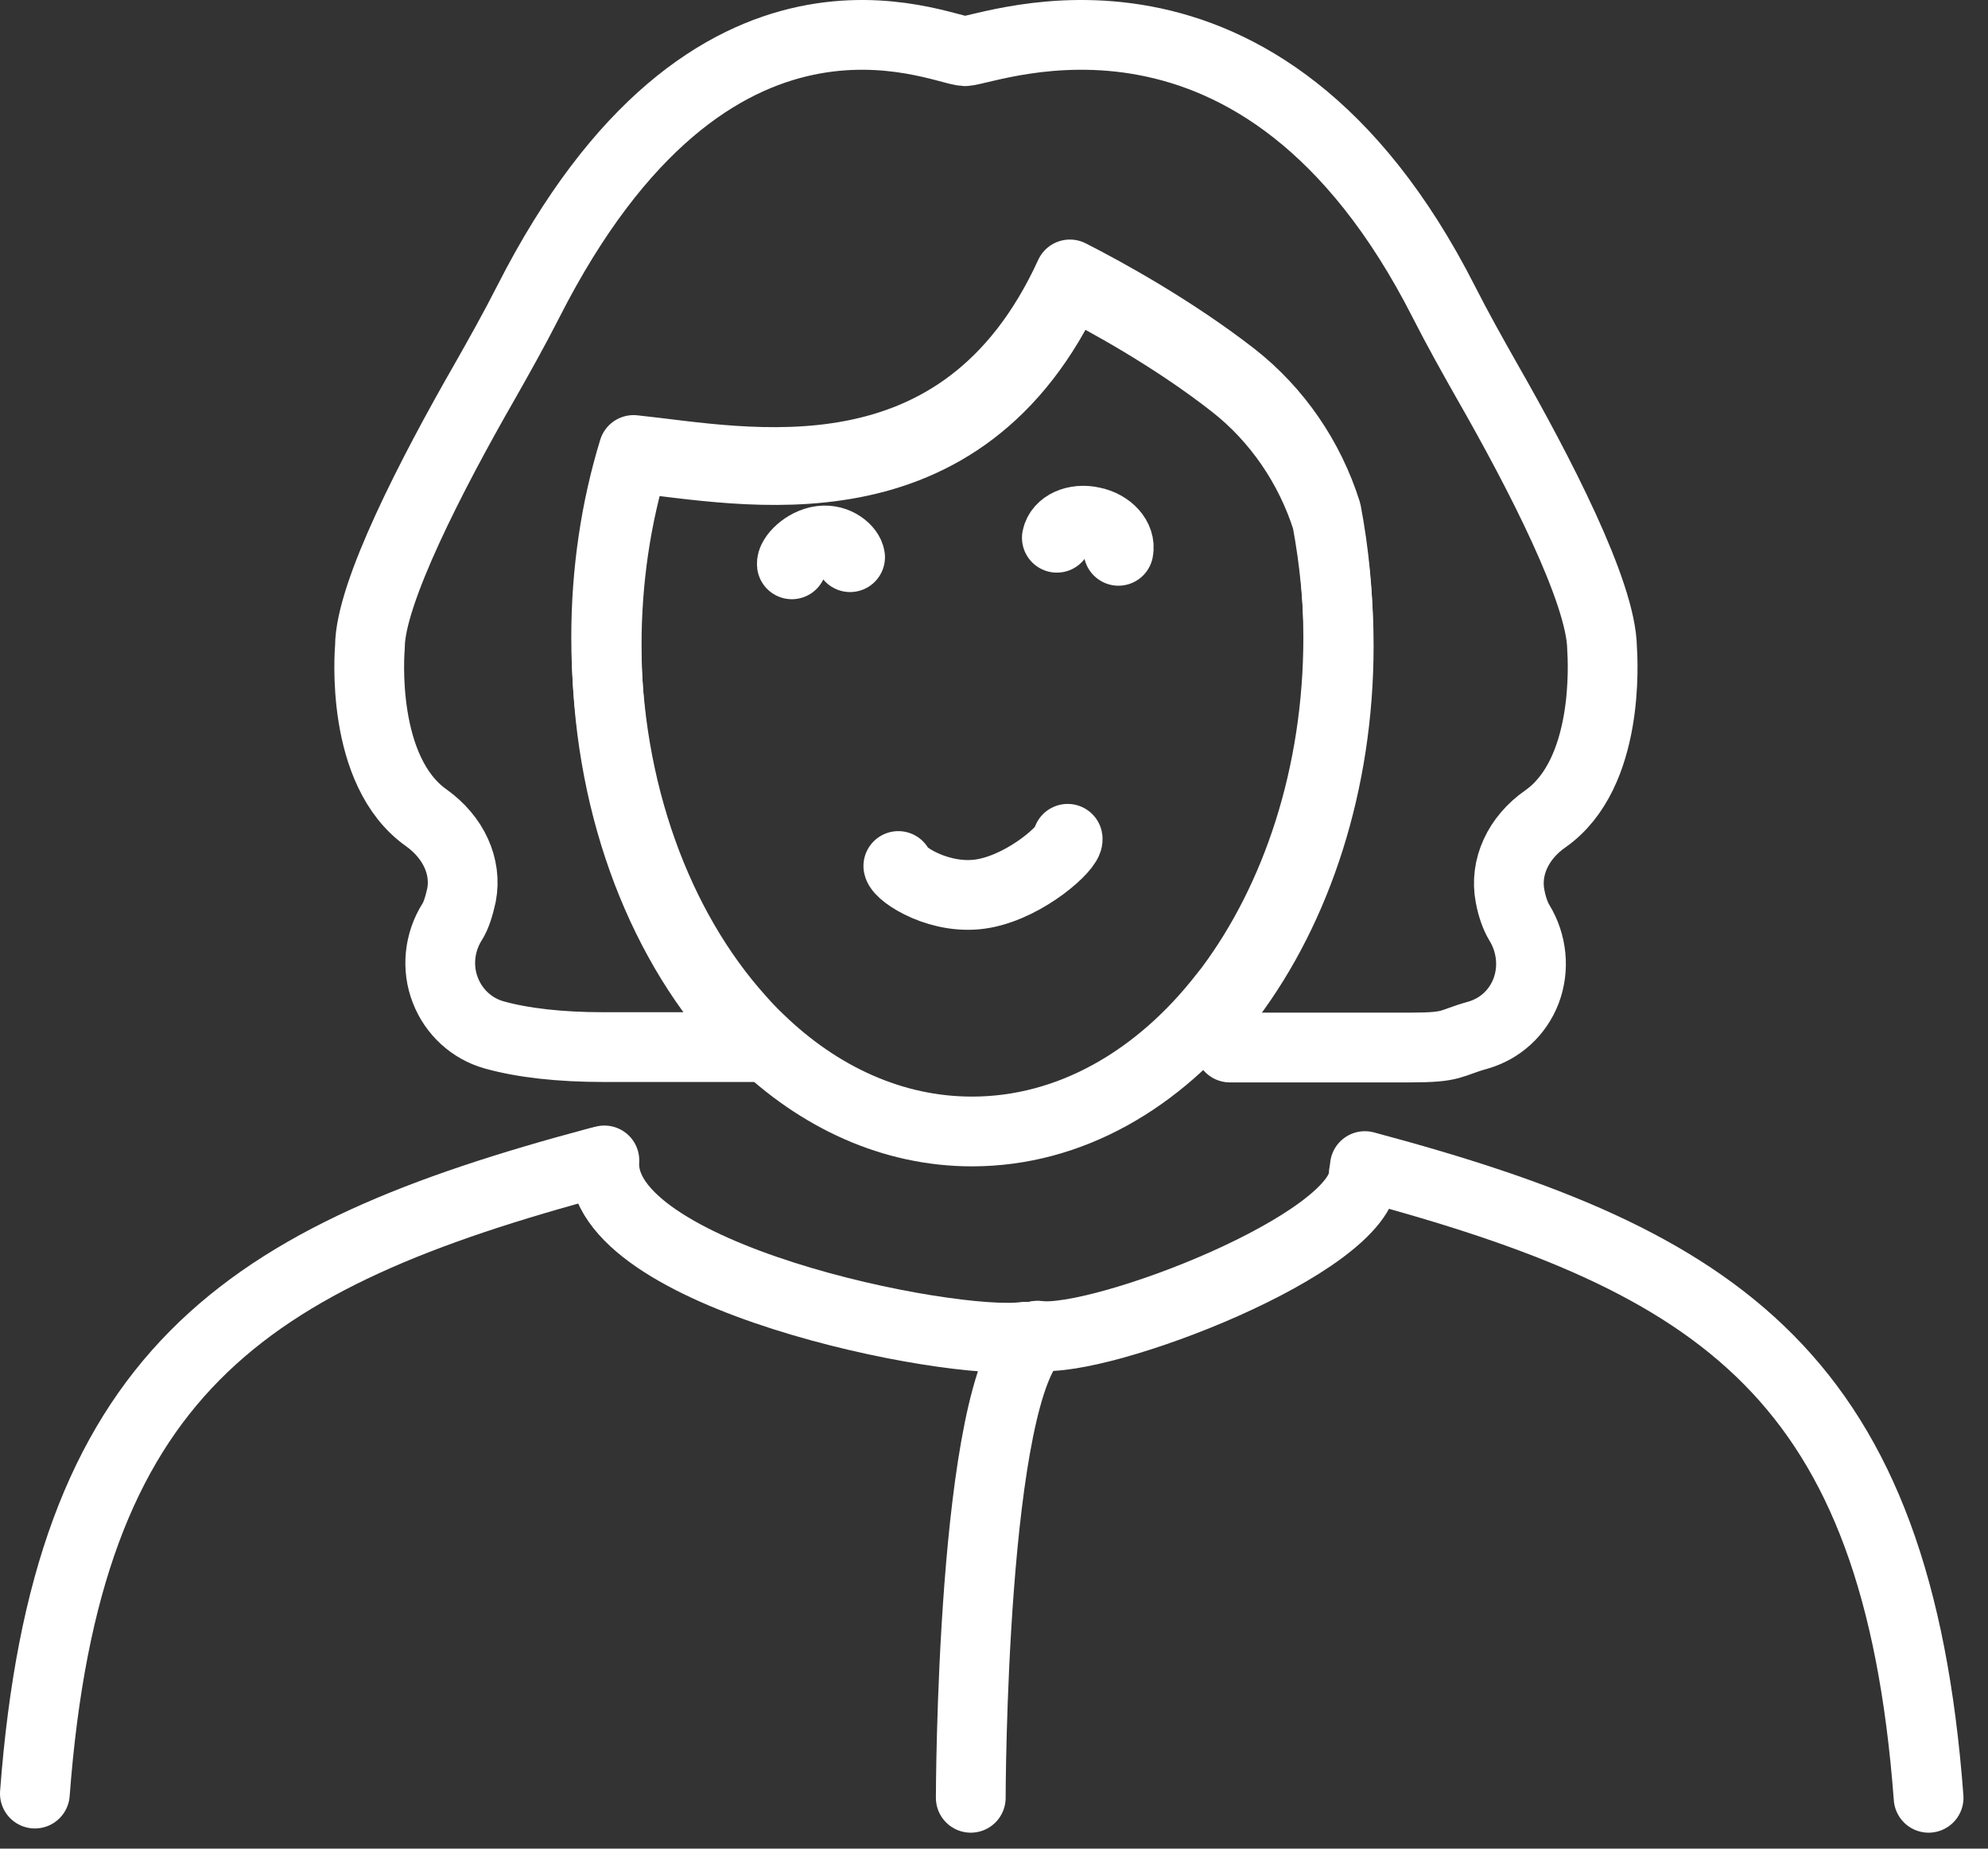
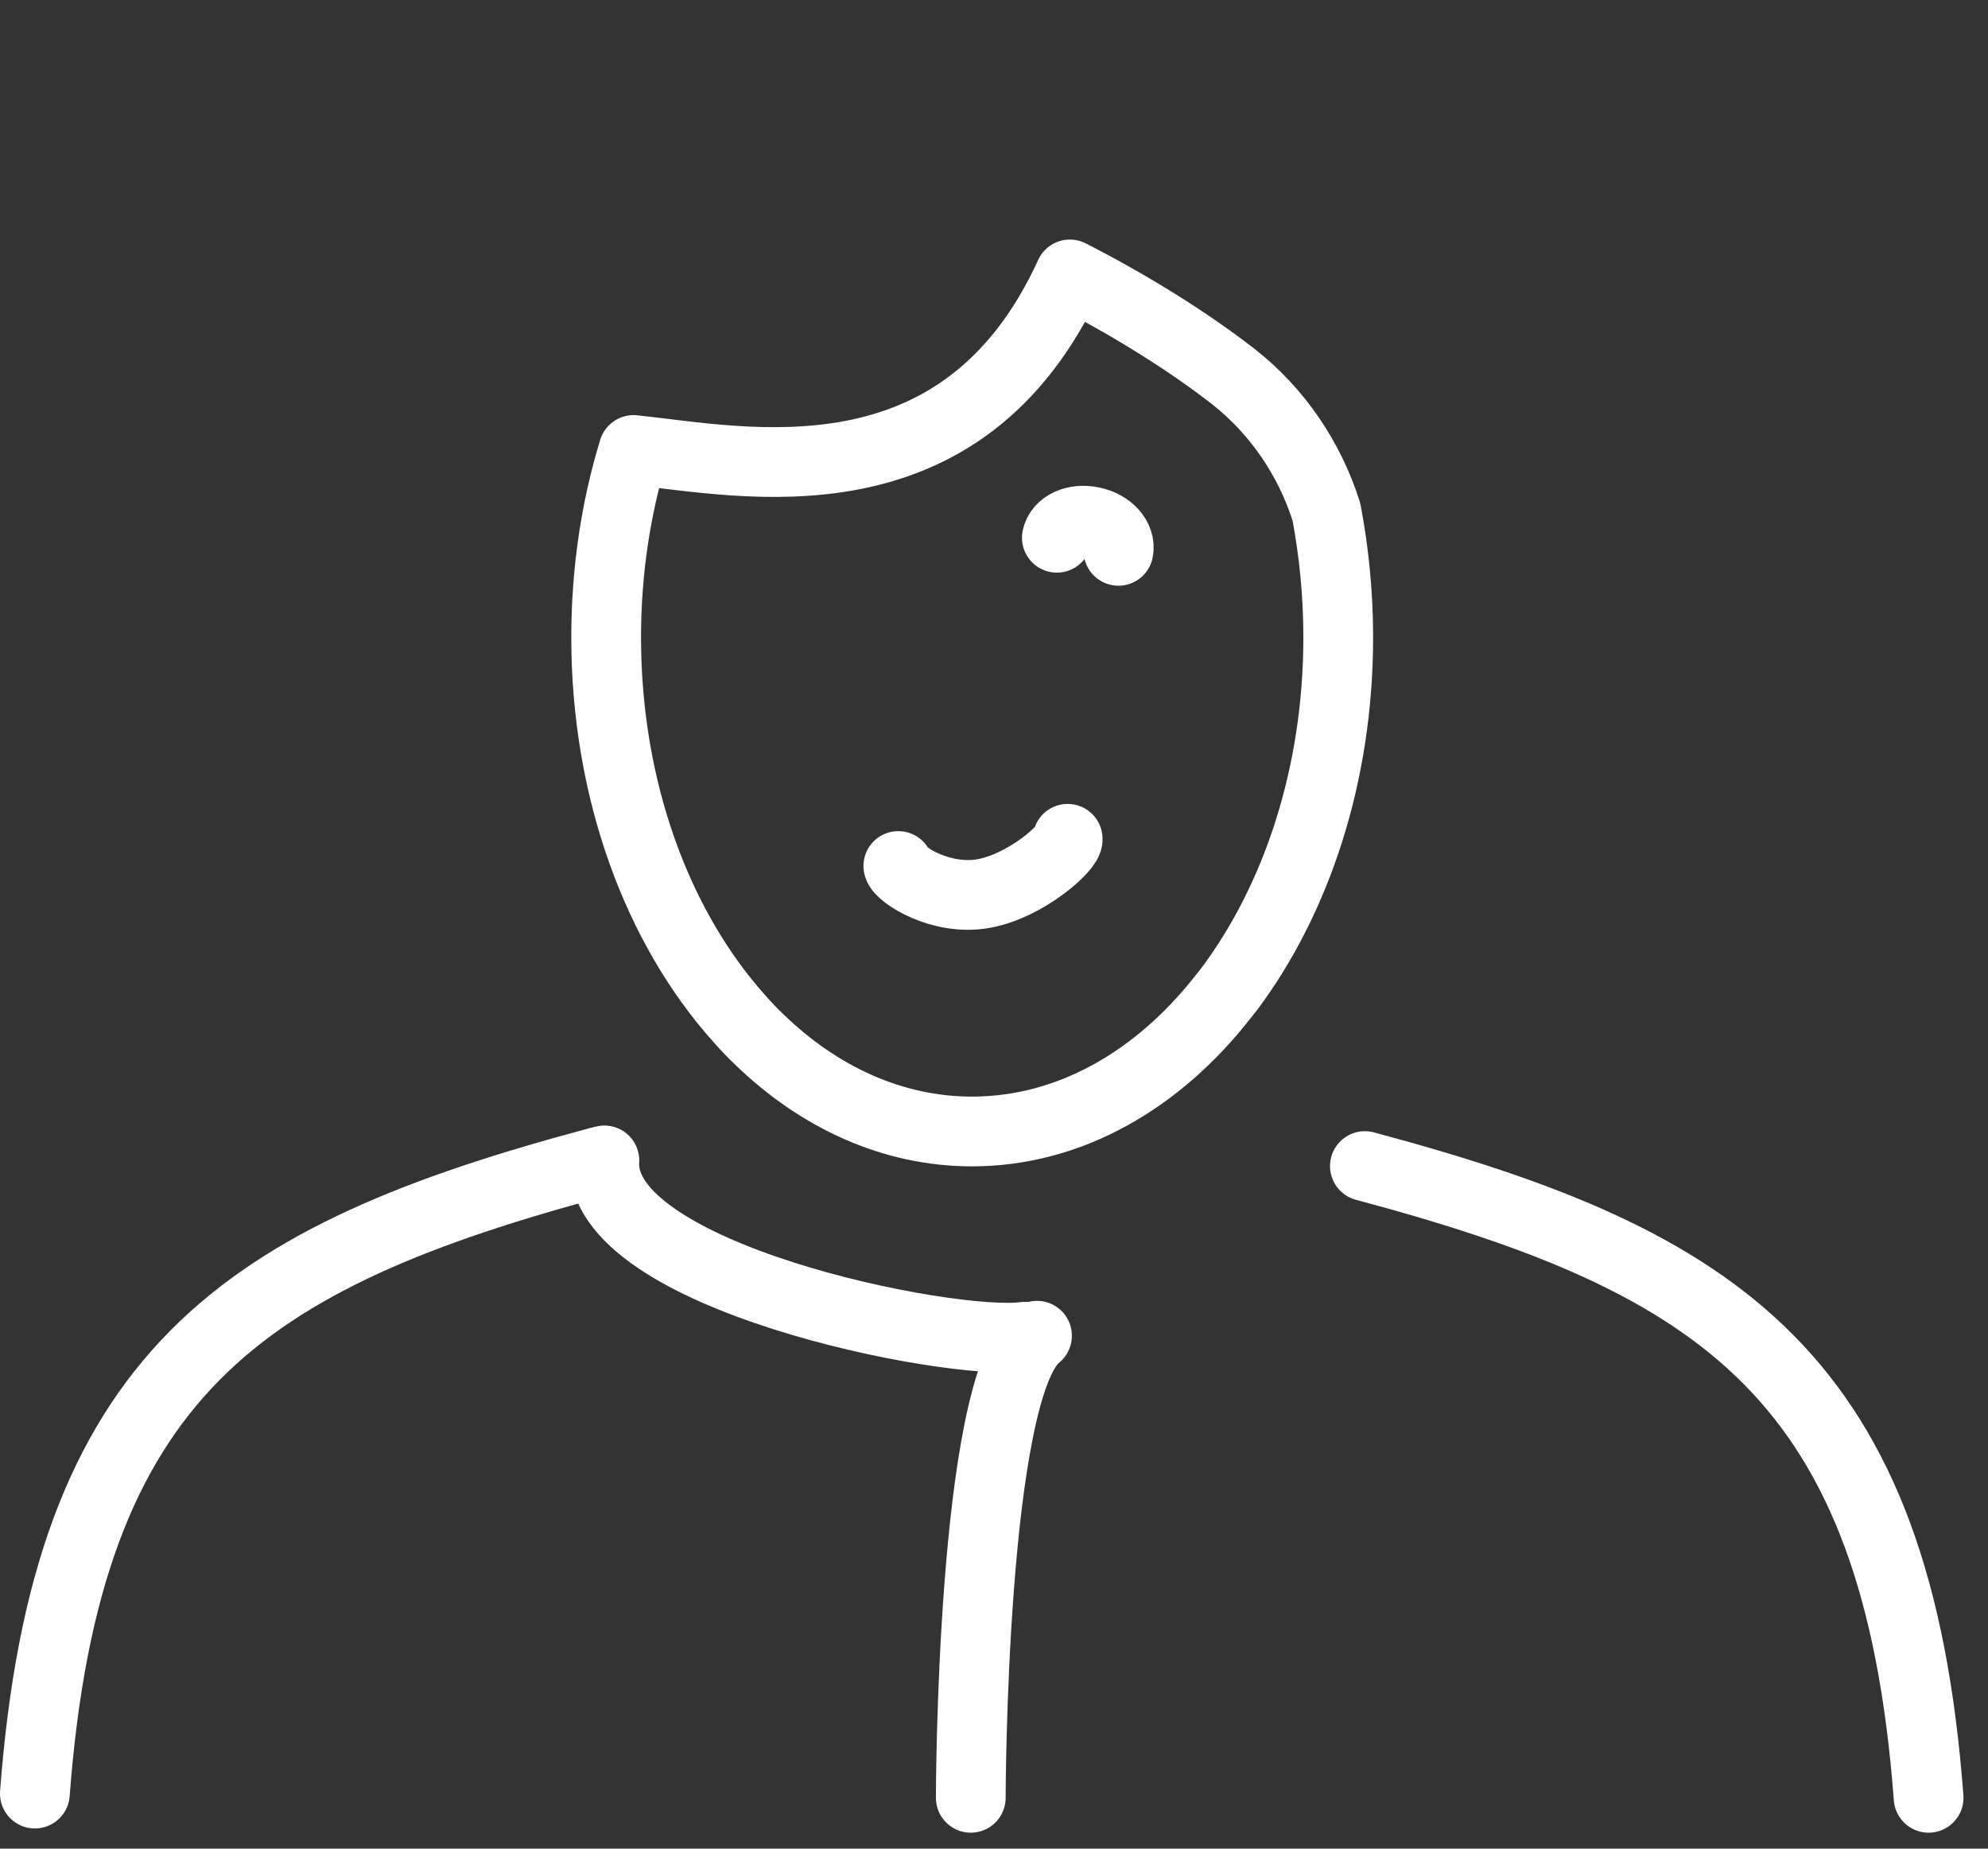
<svg xmlns="http://www.w3.org/2000/svg" width="57" height="53" viewBox="0 0 57 53" fill="none">
  <rect x="0" y="0" width="57" height="53" fill="#333333" stroke="none" />
  <path d="M38.37 18.272C38.37 22.216 37.173 25.773 35.249 28.35C35.201 28.411 35.152 28.471 35.104 28.532C33.229 30.951 30.676 32.439 27.869 32.439C25.595 32.439 23.477 31.459 21.759 29.79C21.566 29.608 21.384 29.415 21.203 29.209C18.868 26.608 17.38 22.676 17.38 18.272C17.38 16.373 17.658 14.558 18.166 12.901C21.312 13.227 27.579 14.643 30.676 7.868C31.656 8.364 33.616 9.44 35.346 10.783C36.616 11.775 37.548 13.143 38.032 14.679C38.249 15.828 38.37 17.038 38.37 18.272Z" stroke="white" stroke-width="2" stroke-miterlimit="10" stroke-linecap="round" stroke-linejoin="round" />
  <path d="M55.297 51.542C54.39 39.468 49.369 36.166 39.134 33.431" stroke="white" stroke-width="2" stroke-miterlimit="10" stroke-linecap="round" stroke-linejoin="round" />
-   <path d="M22.704 16.179C22.68 15.974 23.079 15.562 23.539 15.502C23.999 15.441 24.349 15.768 24.374 15.974" stroke="white" stroke-width="2" stroke-miterlimit="10" stroke-linecap="round" stroke-linejoin="round" />
  <path d="M30.612 24.048C30.66 24.278 29.449 25.385 28.215 25.615C26.981 25.845 25.805 25.07 25.757 24.828" stroke="white" stroke-width="2" stroke-miterlimit="10" stroke-linecap="round" stroke-linejoin="round" />
  <path d="M30.302 15.417C30.374 15.054 30.834 14.848 31.318 14.957C31.802 15.054 32.141 15.429 32.068 15.792" stroke="white" stroke-width="2" stroke-miterlimit="10" stroke-linecap="round" stroke-linejoin="round" />
  <path d="M17.329 33.269C17.111 36.596 27.24 38.614 29.381 38.324" stroke="white" stroke-width="2" stroke-miterlimit="10" stroke-linecap="round" stroke-linejoin="round" />
-   <path d="M39.101 33.658C39.101 35.651 31.555 38.529 29.77 38.295" stroke="white" stroke-width="2" stroke-miterlimit="10" stroke-linecap="round" stroke-linejoin="round" />
  <path d="M27.834 51.542C27.834 51.542 27.846 39.783 29.733 38.295" stroke="white" stroke-width="2" stroke-miterlimit="10" stroke-linecap="round" stroke-linejoin="round" />
-   <path d="M44.312 23.474C43.526 24.019 43.139 24.866 43.296 25.688C43.357 26.015 43.453 26.269 43.562 26.451C43.925 27.043 43.998 27.769 43.756 28.41C43.514 29.04 43.006 29.499 42.365 29.681C41.542 29.911 41.699 30.032 40.429 30.032H35.263L34.985 28.979L35.118 28.773C35.166 28.713 35.215 28.652 35.263 28.592C37.187 26.027 38.384 22.458 38.384 18.514C38.384 17.268 38.263 16.07 38.046 14.909C37.562 13.384 36.63 12.005 35.36 11.013C33.63 9.658 31.67 8.594 30.69 8.097C27.593 14.873 21.326 13.457 18.18 13.13C17.672 14.788 17.394 16.603 17.394 18.502C17.394 22.906 18.882 26.838 21.217 29.439C21.398 29.645 21.58 29.838 21.773 30.02H17.309C16.051 30.02 14.986 29.899 14.164 29.669C13.522 29.487 13.014 29.015 12.772 28.398C12.518 27.757 12.591 27.019 12.966 26.426C13.075 26.257 13.159 25.991 13.232 25.664C13.389 24.841 13.002 24.007 12.228 23.45C10.316 22.107 10.595 18.683 10.607 18.538C10.607 17.014 12.397 13.554 13.897 10.941C14.309 10.215 14.744 9.44 15.144 8.654C20.406 -1.702 26.939 1.443 27.665 1.468C28.391 1.443 36.134 -1.702 41.397 8.654C41.796 9.44 42.232 10.215 42.643 10.941C44.131 13.542 45.91 16.978 45.934 18.575C45.958 18.962 46.151 22.18 44.312 23.474Z" stroke="white" stroke-width="2" stroke-miterlimit="10" stroke-linecap="round" stroke-linejoin="round" />
  <path d="M1 51.421C1.907 39.347 6.928 36.044 17.163 33.31" stroke="white" stroke-width="2" stroke-miterlimit="10" stroke-linecap="round" stroke-linejoin="round" />
</svg>